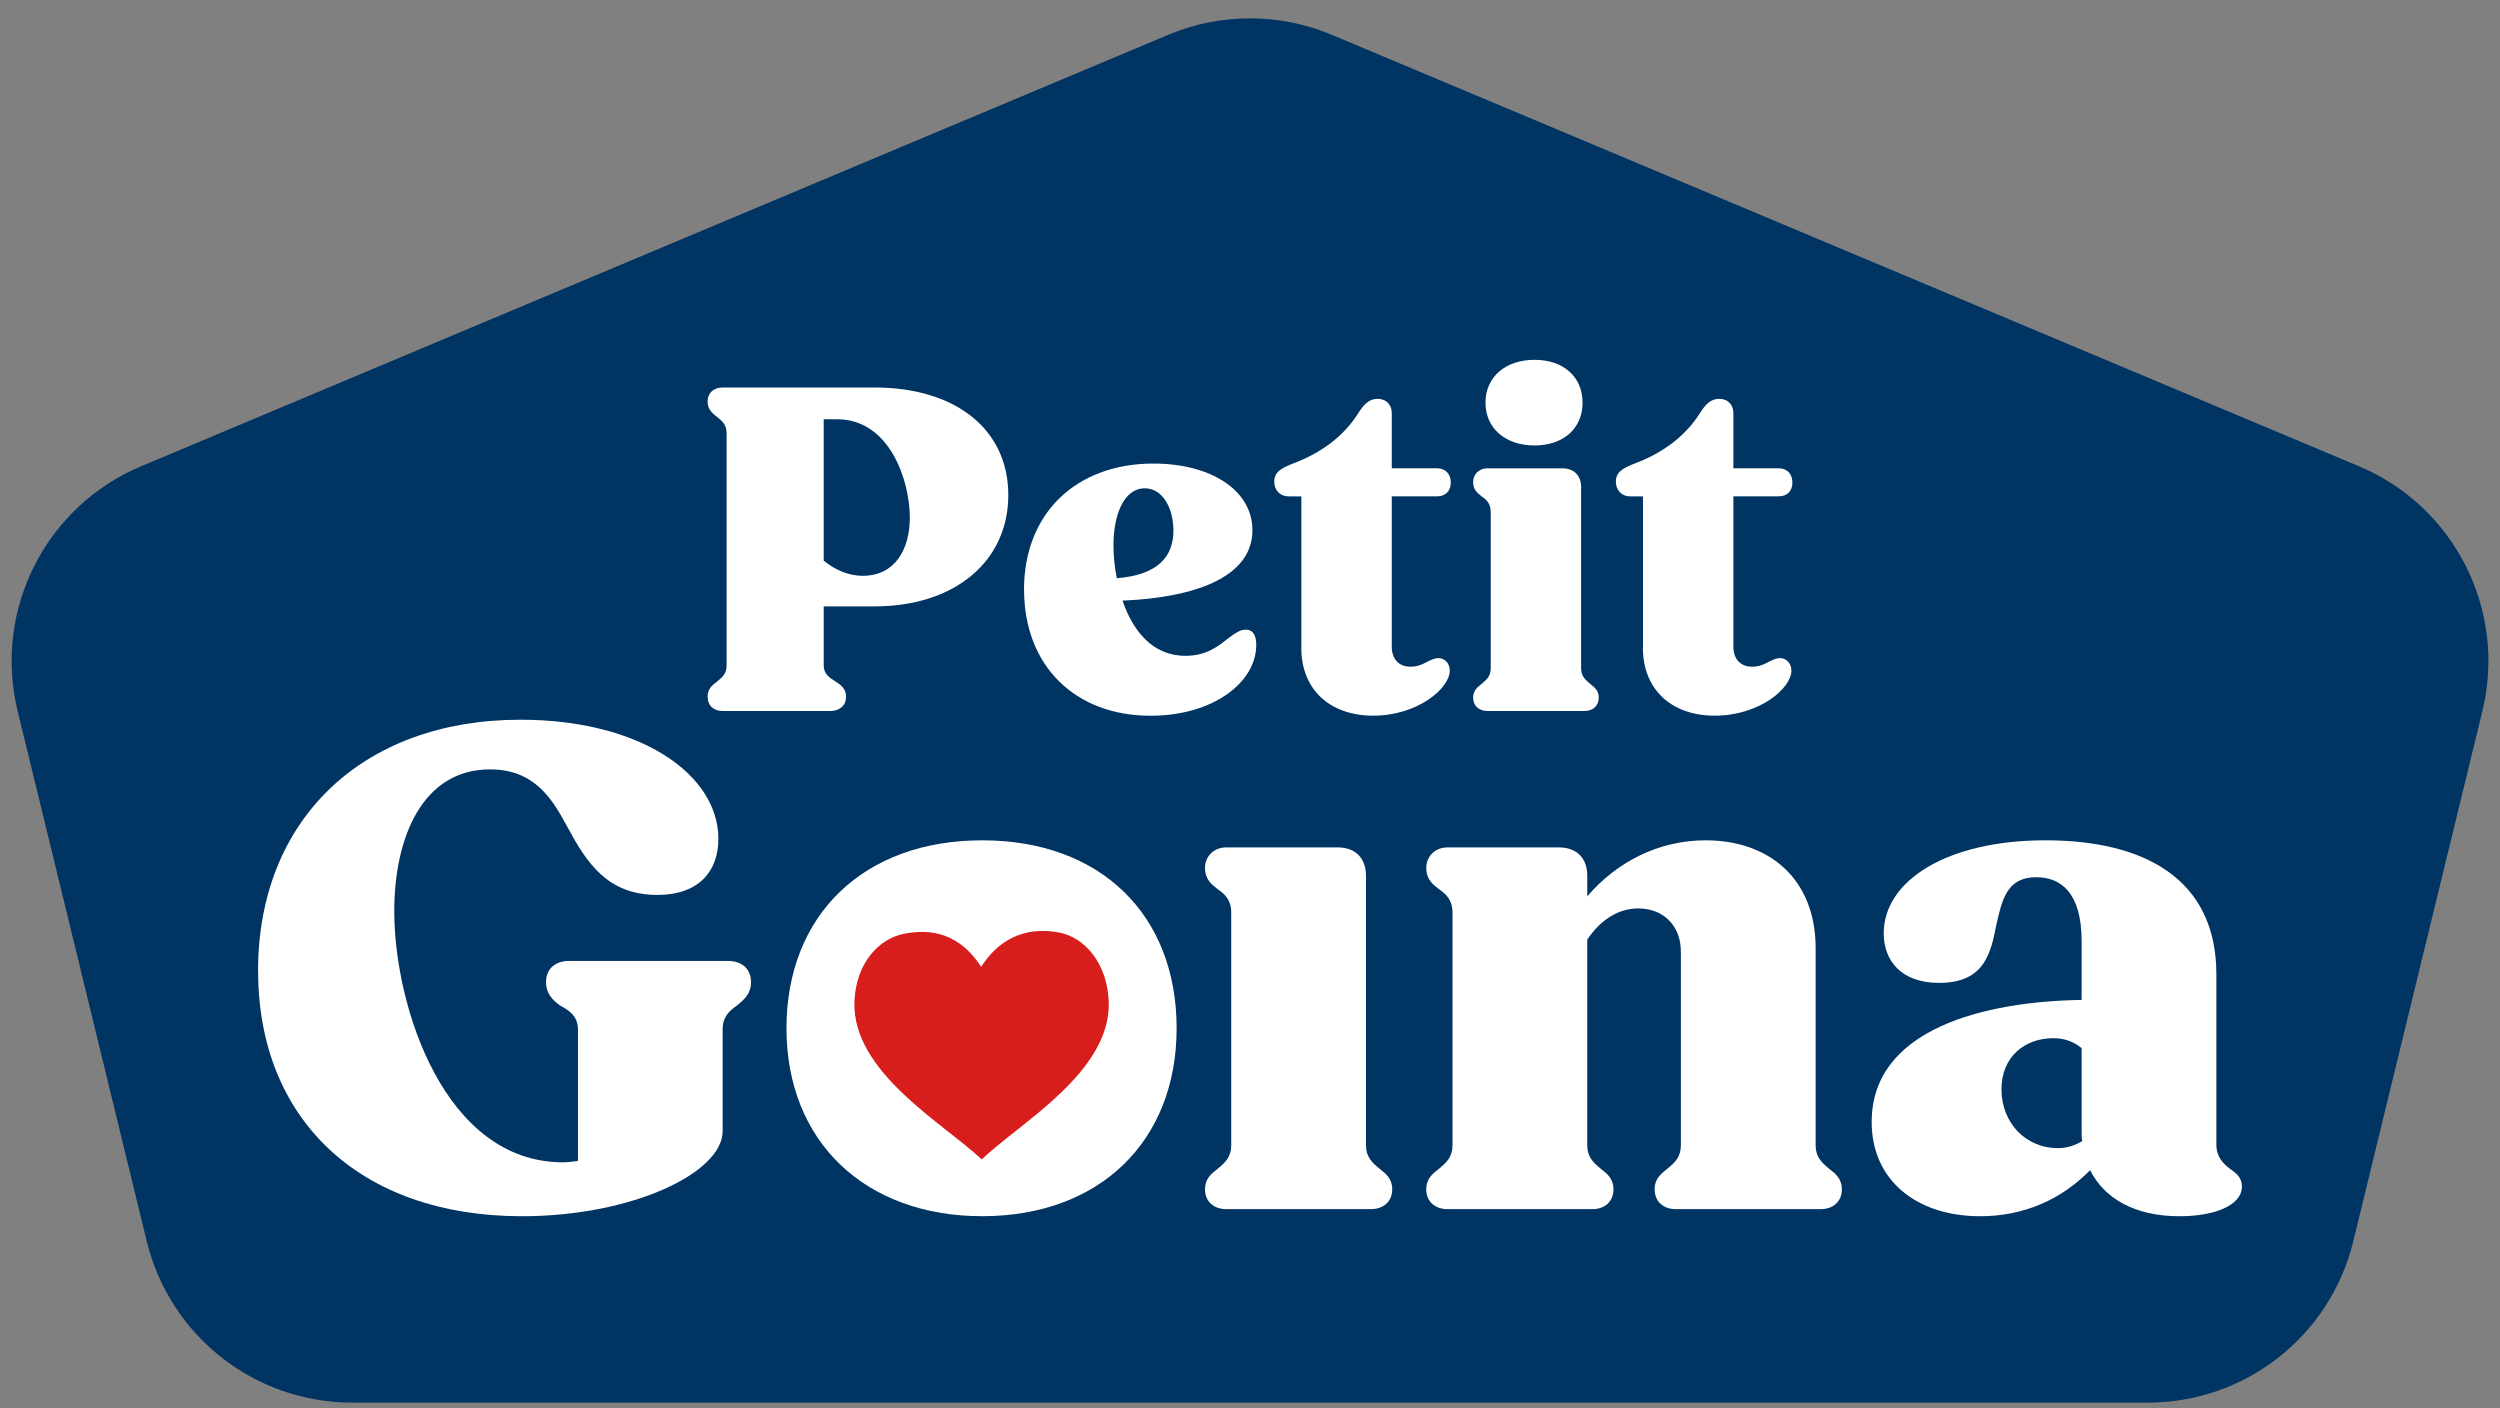
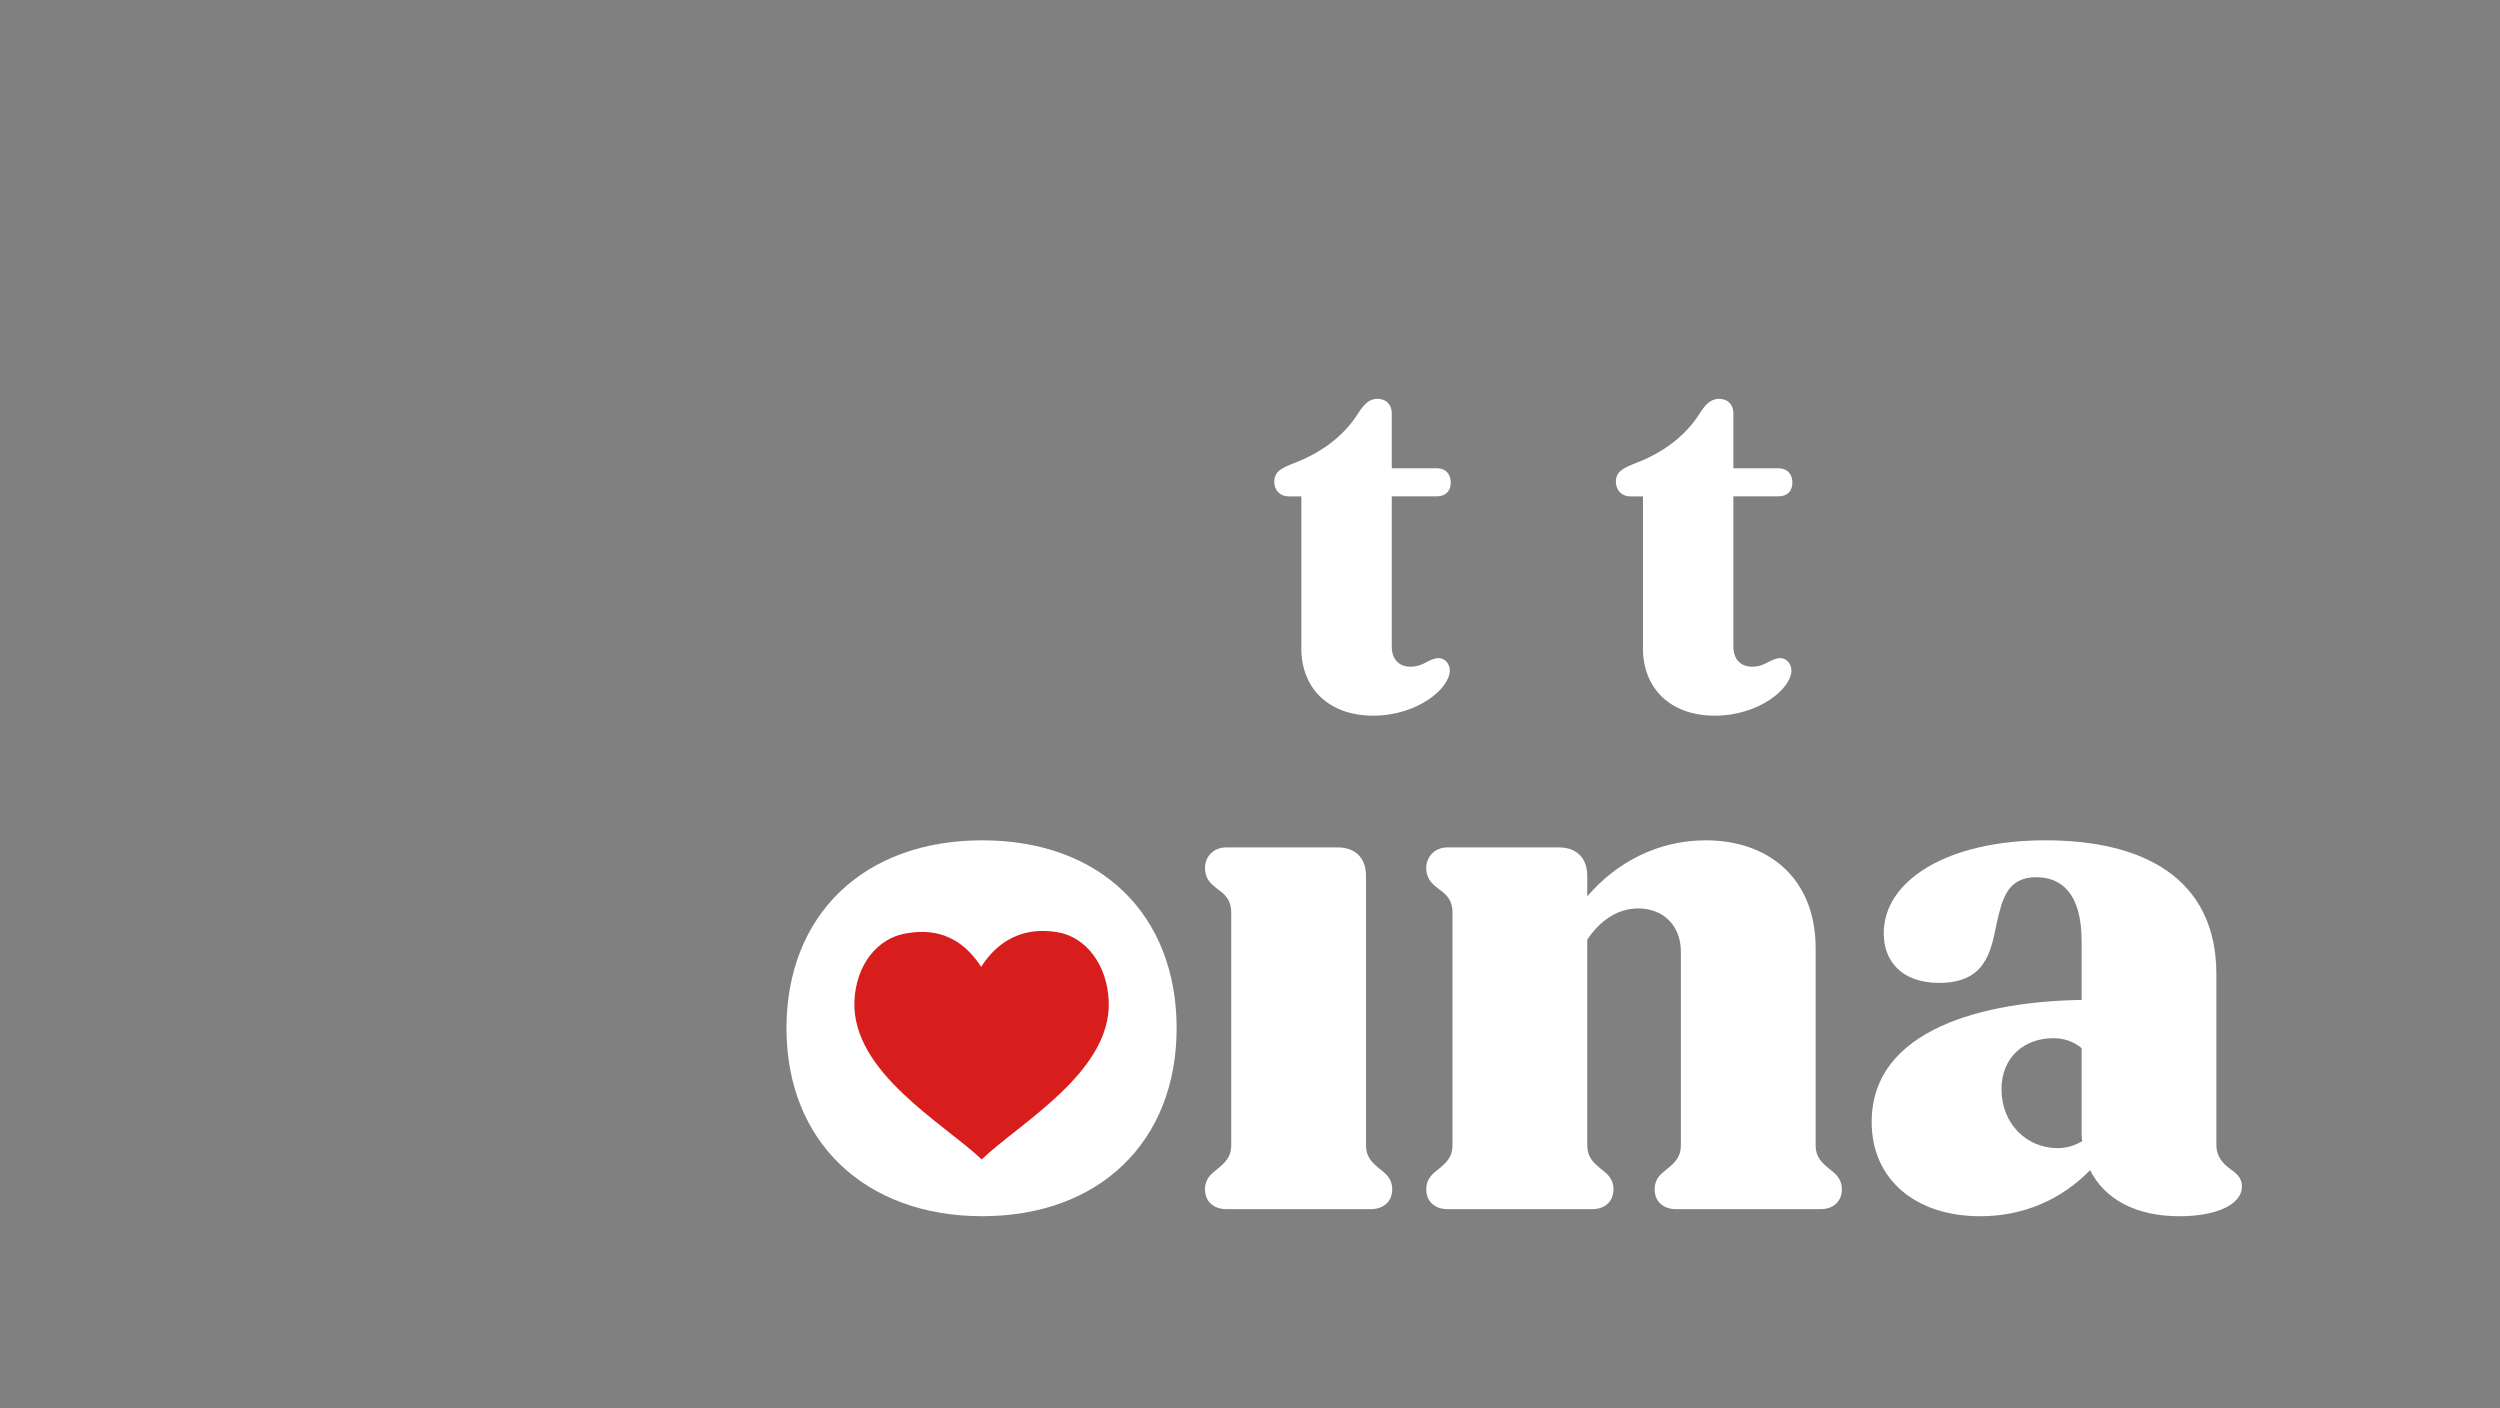
<svg xmlns="http://www.w3.org/2000/svg" id="Layer_1" viewBox="0 0 710 400">
  <rect x="0" y="0" width="710" height="400" fill="#808080" stroke="none" />
  <defs>
    <style>.cls-1{fill:#d81d1d;}.cls-1,.cls-2,.cls-3{stroke-width:0px;}.cls-2{fill:#fff;}.cls-3{fill:#003463;}</style>
  </defs>
-   <path class="cls-3" d="m331.76,9.89L40.07,132.42C12.9,143.84-1.96,173.3,5.01,201.93l36.67,150.6c6.55,26.88,30.63,45.81,58.3,45.81h510.05c27.67,0,51.75-18.92,58.3-45.81l36.67-150.6c6.97-28.64-7.89-58.1-35.06-69.51L378.24,9.89c-14.86-6.24-31.61-6.24-46.47,0Z" />
-   <path class="cls-2" d="m73.29,275.71c0-42.9,29.61-71.31,74.53-71.31,34.04,0,56.2,15.51,56.2,33.84,0,9.27-5.64,15.92-17.32,15.92-14.3,0-20.14-9.27-25.58-19.34-4.23-7.86-9.27-16.32-21.96-16.32-18.93,0-27.19,18.94-27.19,40.29,0,26.79,14.1,71.31,47.94,71.31,1.41,0,2.82-.2,4.23-.4v-37.26c0-3.83-2.42-5.44-5.04-6.85-2.22-1.61-4.03-3.43-4.03-6.65,0-3.83,2.62-6.04,6.65-6.04h44.92c4.03,0,6.65,2.21,6.65,6.04,0,3.22-1.81,4.83-4.03,6.65-2.01,1.41-4.03,3.02-4.03,6.85v28.8c0,11.88-25.78,24.17-57,24.17-46.13,0-74.93-27.59-74.93-69.69Z" />
  <path class="cls-2" d="m334.16,292.04c0,32.21-21.98,53.36-55.21,53.36s-55.59-21.15-55.59-53.36,21.95-53.39,55.59-53.39,55.21,21.15,55.21,53.39Z" />
  <path class="cls-2" d="m342.22,337.75c0-3.02,1.81-4.43,3.62-5.84,2.22-1.81,3.83-3.42,3.83-6.65v-66.07c0-3.63-1.81-5.24-3.83-6.65-1.81-1.41-3.62-2.82-3.62-6.04s2.42-5.84,6.04-5.84h31.62c5.04,0,8.06,3.02,8.06,8.06v76.54c0,3.22,1.61,4.83,3.83,6.65,1.81,1.41,3.62,2.82,3.62,5.84,0,3.43-2.42,5.64-6.04,5.64h-41.09c-3.62,0-6.04-2.21-6.04-5.64Z" />
  <path class="cls-2" d="m405.06,337.75c0-3.02,1.81-4.43,3.62-5.84,2.22-1.81,3.83-3.42,3.83-6.65v-66.07c0-3.63-1.81-5.24-3.83-6.65-1.81-1.41-3.62-2.82-3.62-6.04s2.42-5.84,6.04-5.84h31.62c5.04,0,8.06,3.02,8.06,8.06v5.84c8.46-9.87,20.34-15.91,33.64-15.91,17.93,0,31.22,10.88,31.22,30.62v56c0,3.22,1.61,4.83,3.83,6.65,1.81,1.41,3.62,2.82,3.62,5.84,0,3.43-2.42,5.64-6.04,5.64h-41.09c-3.62,0-6.04-2.21-6.04-5.64,0-3.02,1.81-4.43,3.62-5.84,2.22-1.81,3.83-3.42,3.83-6.65v-54.99c0-7.45-5.04-12.29-12.09-12.29-5.84,0-10.88,3.43-14.5,8.87v58.41c0,3.22,1.61,4.83,3.83,6.65,1.81,1.41,3.62,2.82,3.62,5.84,0,3.43-2.42,5.64-6.04,5.64h-41.09c-3.62,0-6.04-2.21-6.04-5.64Z" />
  <path class="cls-2" d="m531.56,318.62c0-26.59,32.43-34.24,59.62-34.64v-16.72c0-13.9-6.04-18.13-12.89-18.13-8.26,0-9.67,6.24-11.28,13.29-1.61,8.06-3.22,16.72-16.32,16.72-10.68,0-15.71-6.24-15.71-14.1,0-14.9,17.93-26.39,45.93-26.39s48.54,10.88,48.54,38.07v48.34c0,3.62,2.01,5.44,3.83,6.85,2.01,1.41,3.42,2.62,3.42,5.04,0,5.44-7.86,8.46-17.73,8.46-12.69,0-21.35-5.04-25.38-13.09-8.06,8.26-18.73,13.09-31.22,13.09-18.13,0-30.82-10.27-30.82-26.79Zm52.77,7.45c2.82,0,5.04-.81,7.05-2.01-.2-.81-.2-1.81-.2-2.82v-23.57c-2.22-1.82-4.83-2.82-8.06-2.82-8.06,0-14.7,5.24-14.7,14.5,0,9.87,7.25,16.72,15.91,16.72Z" />
  <path class="cls-1" d="m300.34,264.75c-4.27-.69-14.34-1.61-21.7,9.84-7.36-11.45-17.1-10.2-21.36-9.5-7.9,1.29-14.2,8.74-14.62,19.27-.81,20.13,25.45,34.76,36.15,44.92,10.47-10.16,36.88-24.79,36.07-44.92-.42-10.54-6.64-18.32-14.54-19.61Z" />
-   <path class="cls-2" d="m200.96,197.86c0-2.3,1.35-3.24,2.7-4.32,1.35-1.08,2.7-2.16,2.7-4.59v-65.94c0-2.43-1.35-3.51-2.7-4.59-1.35-1.08-2.7-2.16-2.7-4.32,0-2.57,1.76-4.05,4.32-4.05h43.11c22.84,0,37.97,11.76,37.97,30.54s-15.13,31.62-37.97,31.62h-14.46v16.76c0,2.43,1.62,3.51,3.38,4.59,1.49.95,2.97,2.03,2.97,4.32,0,2.57-1.89,4.05-4.59,4.05h-30.4c-2.57,0-4.32-1.49-4.32-4.05Zm32.97-78.78v40.13c3.24,2.7,7.16,4.32,11.08,4.32,9.19,0,13.38-7.57,13.38-16.49,0-10.54-5.68-27.97-20.68-27.97h-3.78Z" />
-   <path class="cls-2" d="m290.82,167.46c0-21.62,14.73-35.81,36.76-35.81,16.49,0,28.11,7.7,28.11,18.92,0,13.65-17.03,19.19-36.89,20,2.84,8.38,8.38,15.68,17.84,15.68,5.95,0,9.32-2.7,12.03-4.86,2.16-1.62,3.51-2.57,5.14-2.57s2.97,1.08,2.97,4.32c0,10.68-12.3,20.13-30,20.13-21.49,0-35.94-14.19-35.94-35.81Zm26.35-3.24c11.89-.95,16.08-6.35,16.08-13.51,0-6.49-3.11-12.03-8.11-12.03-6.22,0-8.92,8.11-8.92,16.08,0,2.84.27,6.08.95,9.46Z" />
  <path class="cls-2" d="m369.59,184.08v-43.11h-3.65c-2.43,0-4.05-1.76-4.05-4.19,0-2.84,2.16-3.92,5.67-5.27,7.43-2.84,13.92-7.43,18.11-14.05,1.62-2.57,3.11-4.19,5.54-4.19s4.05,1.62,4.05,4.05v15.67h12.84c2.43,0,3.92,1.62,3.92,4.05s-1.49,3.92-3.92,3.92h-12.84v42.7c0,3.51,2.03,5.68,5.27,5.68,1.89,0,3.24-.54,4.46-1.22,1.35-.68,2.43-1.22,3.51-1.22,1.89,0,3.24,1.62,3.24,3.51,0,5.13-9.19,12.84-21.76,12.84s-20.41-7.7-20.41-19.19Z" />
-   <path class="cls-2" d="m418.37,198.13c0-2.03,1.22-2.97,2.43-3.92,1.49-1.22,2.57-2.3,2.57-4.46v-44.32c0-2.43-1.22-3.51-2.57-4.46-1.21-.95-2.43-1.89-2.43-4.05s1.62-3.92,4.05-3.92h21.22c3.38,0,5.4,2.03,5.4,5.41v51.35c0,2.16,1.08,3.24,2.57,4.46,1.22.95,2.43,1.89,2.43,3.92,0,2.3-1.62,3.78-4.05,3.78h-27.57c-2.43,0-4.05-1.49-4.05-3.78Zm3.51-83.78c0-7.3,5.68-12.16,13.92-12.16s13.65,4.86,13.65,12.16-5.4,12.16-13.65,12.16-13.92-4.86-13.92-12.16Z" />
  <path class="cls-2" d="m466.61,184.08v-43.11h-3.65c-2.43,0-4.05-1.76-4.05-4.19,0-2.84,2.16-3.92,5.67-5.27,7.43-2.84,13.92-7.43,18.11-14.05,1.62-2.57,3.11-4.19,5.54-4.19s4.05,1.62,4.05,4.05v15.67h12.84c2.43,0,3.92,1.62,3.92,4.05s-1.49,3.92-3.92,3.92h-12.84v42.7c0,3.51,2.03,5.68,5.27,5.68,1.89,0,3.24-.54,4.46-1.22,1.35-.68,2.43-1.22,3.51-1.22,1.89,0,3.24,1.62,3.24,3.51,0,5.13-9.19,12.84-21.76,12.84s-20.41-7.7-20.41-19.19Z" />
</svg>